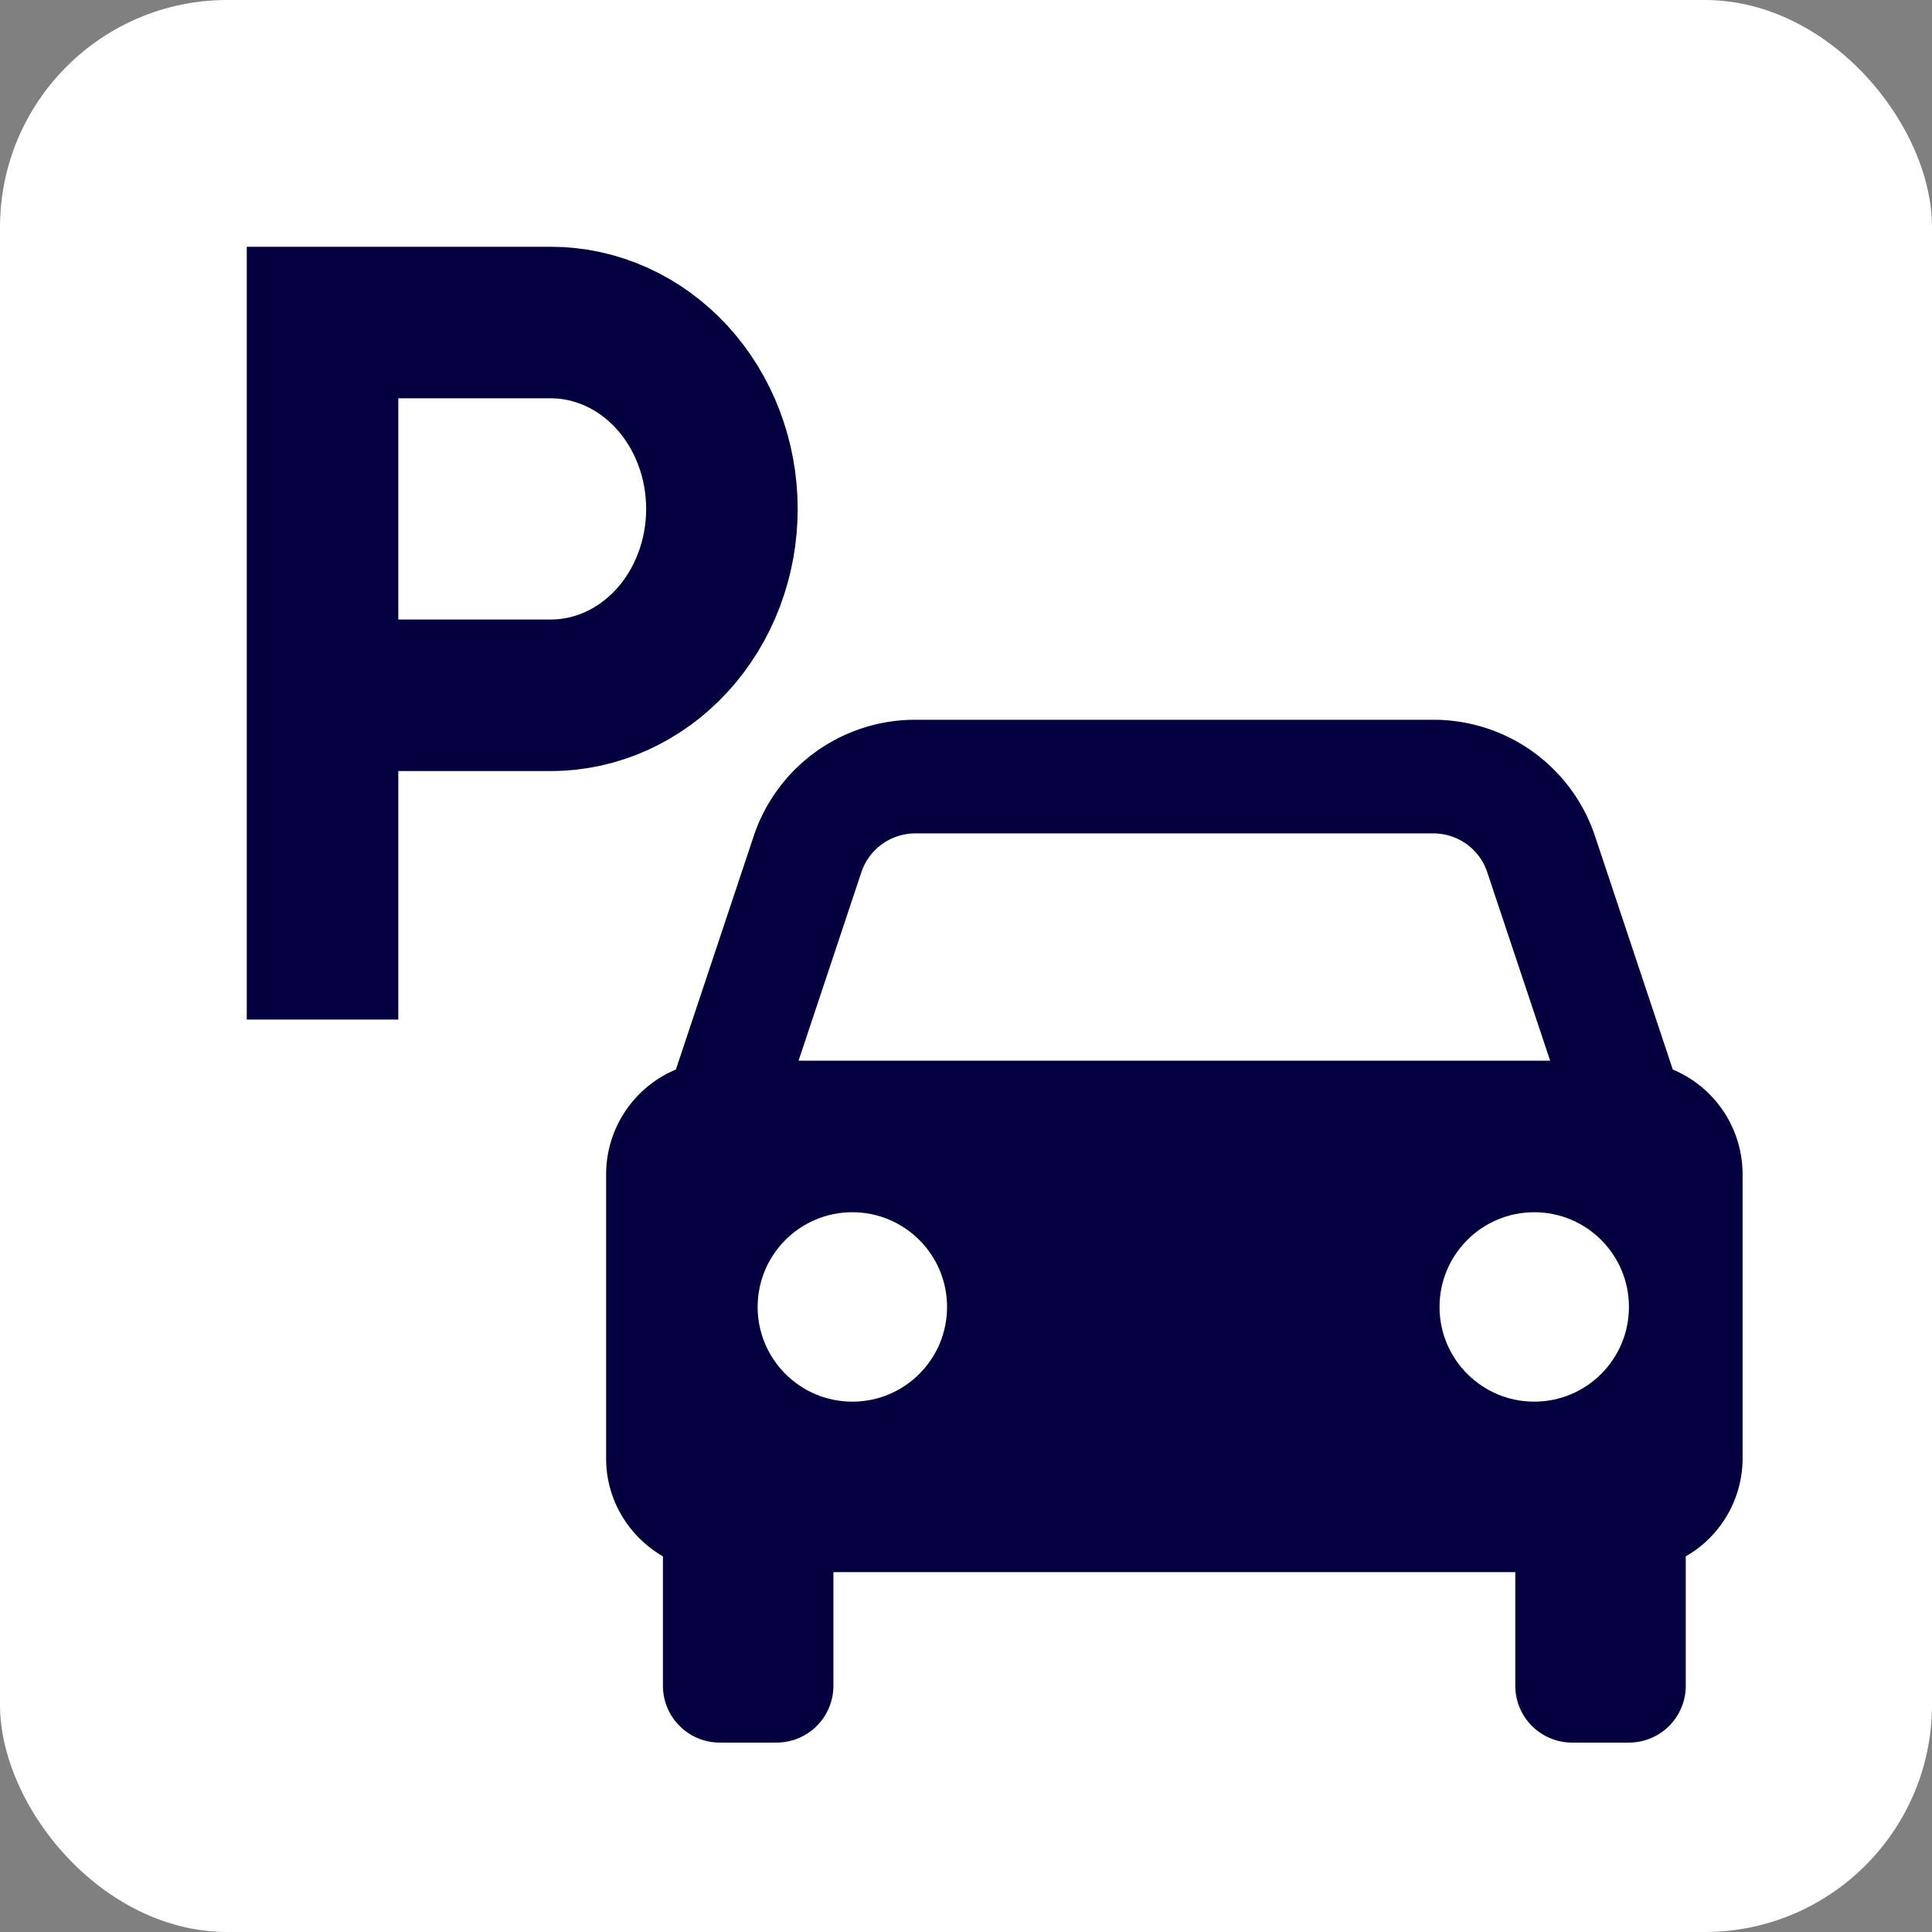
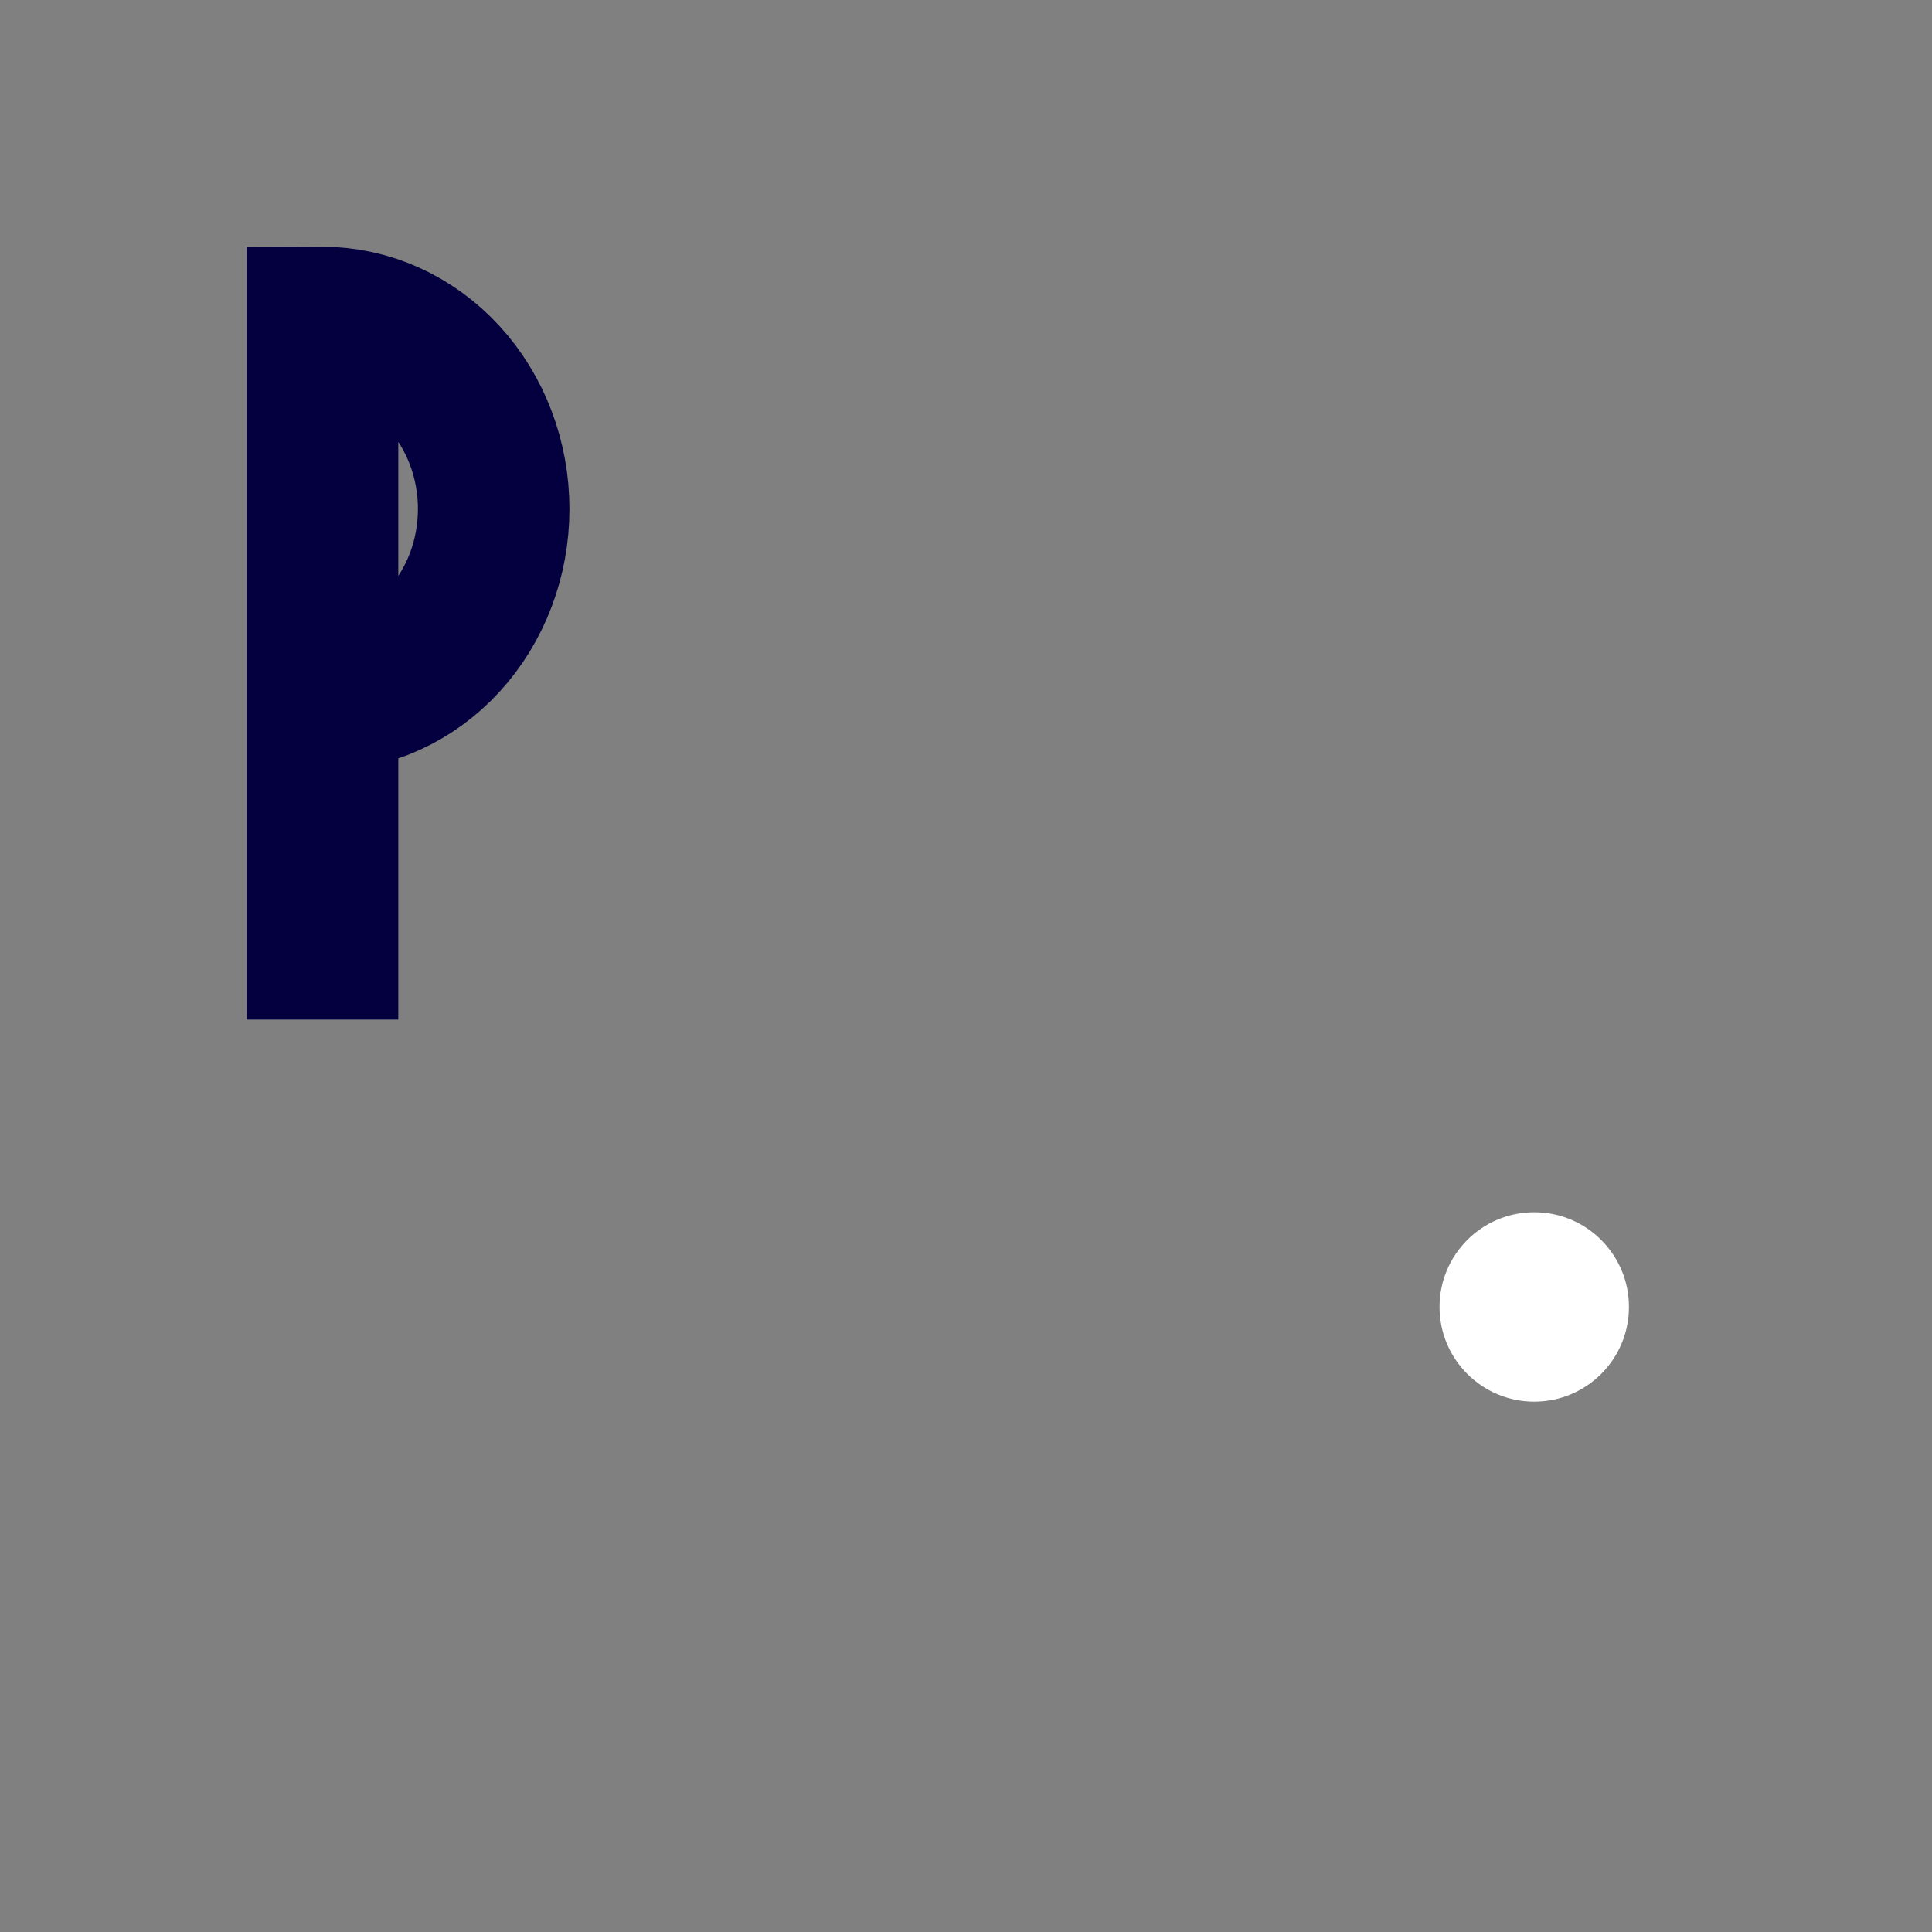
<svg xmlns="http://www.w3.org/2000/svg" width="51" height="51" fill="none">
  <rect width="100%" height="100%" fill="#808080" stroke="none" />
-   <rect width="51" height="51" rx="6" fill="#fff" />
-   <path d="M44.158 28.233l-2.052-6.157A4.492 4.492 0 0037.839 19H24.162a4.493 4.493 0 00-4.268 3.076l-2.052 6.157A3 3 0 0016 31v7.5c0 1.107.606 2.064 1.5 2.584V44.5A1.5 1.5 0 0019 46h1.5a1.5 1.5 0 001.5-1.5v-3h18v3a1.5 1.5 0 001.5 1.5H43a1.5 1.5 0 001.5-1.5v-3.416A2.985 2.985 0 0046 38.5V31a3 3 0 00-1.842-2.767zM24.161 22h13.676c.646 0 1.22.411 1.423 1.026l.83 2.487.83 2.487H21.08l1.658-4.974A1.5 1.5 0 0124.162 22z" fill="#040040" />
-   <circle cx="22.5" cy="34.5" r="2.5" fill="#fff" />
  <circle cx="40.5" cy="34.5" r="2.5" fill="#fff" />
-   <path d="M8.514 24.914v-16.4h6.025c1.198 0 2.347.519 3.195 1.441.847.923 1.323 2.174 1.323 3.48 0 1.304-.476 2.556-1.323 3.478-.848.923-1.997 1.441-3.195 1.441H8.514" stroke="#040040" stroke-width="4" stroke-linecap="square" />
+   <path d="M8.514 24.914v-16.4c1.198 0 2.347.519 3.195 1.441.847.923 1.323 2.174 1.323 3.48 0 1.304-.476 2.556-1.323 3.478-.848.923-1.997 1.441-3.195 1.441H8.514" stroke="#040040" stroke-width="4" stroke-linecap="square" />
</svg>